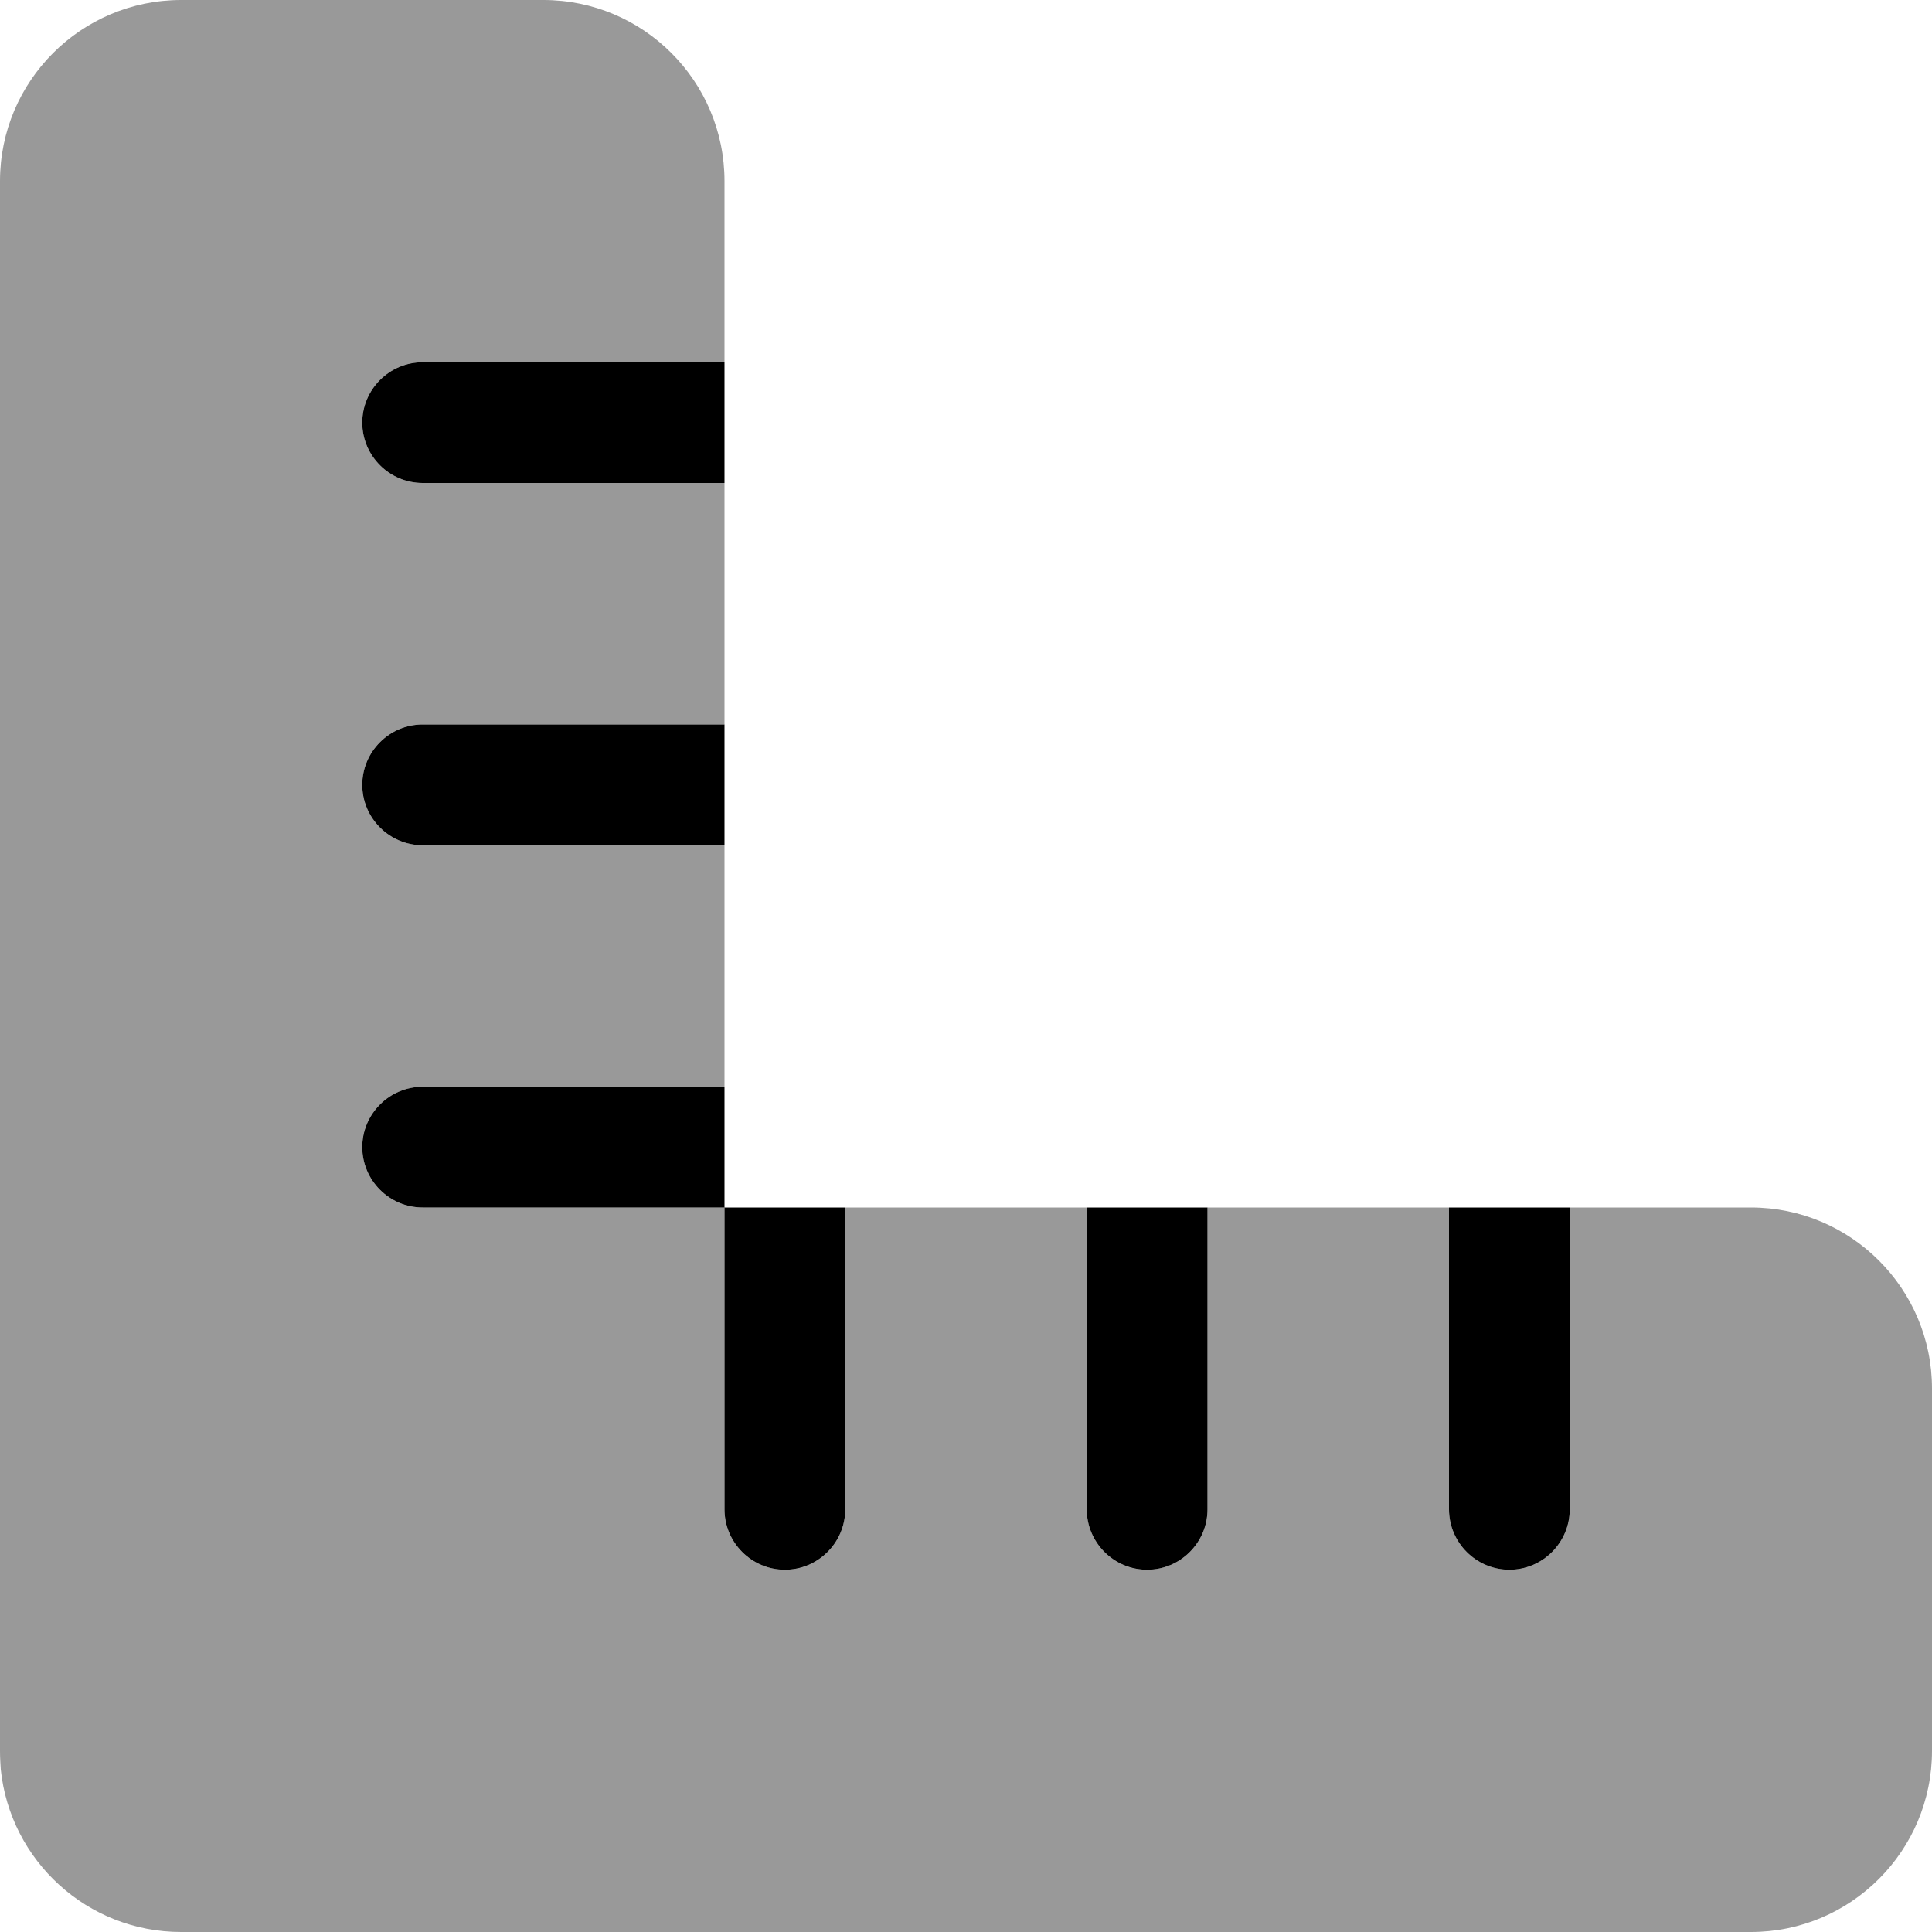
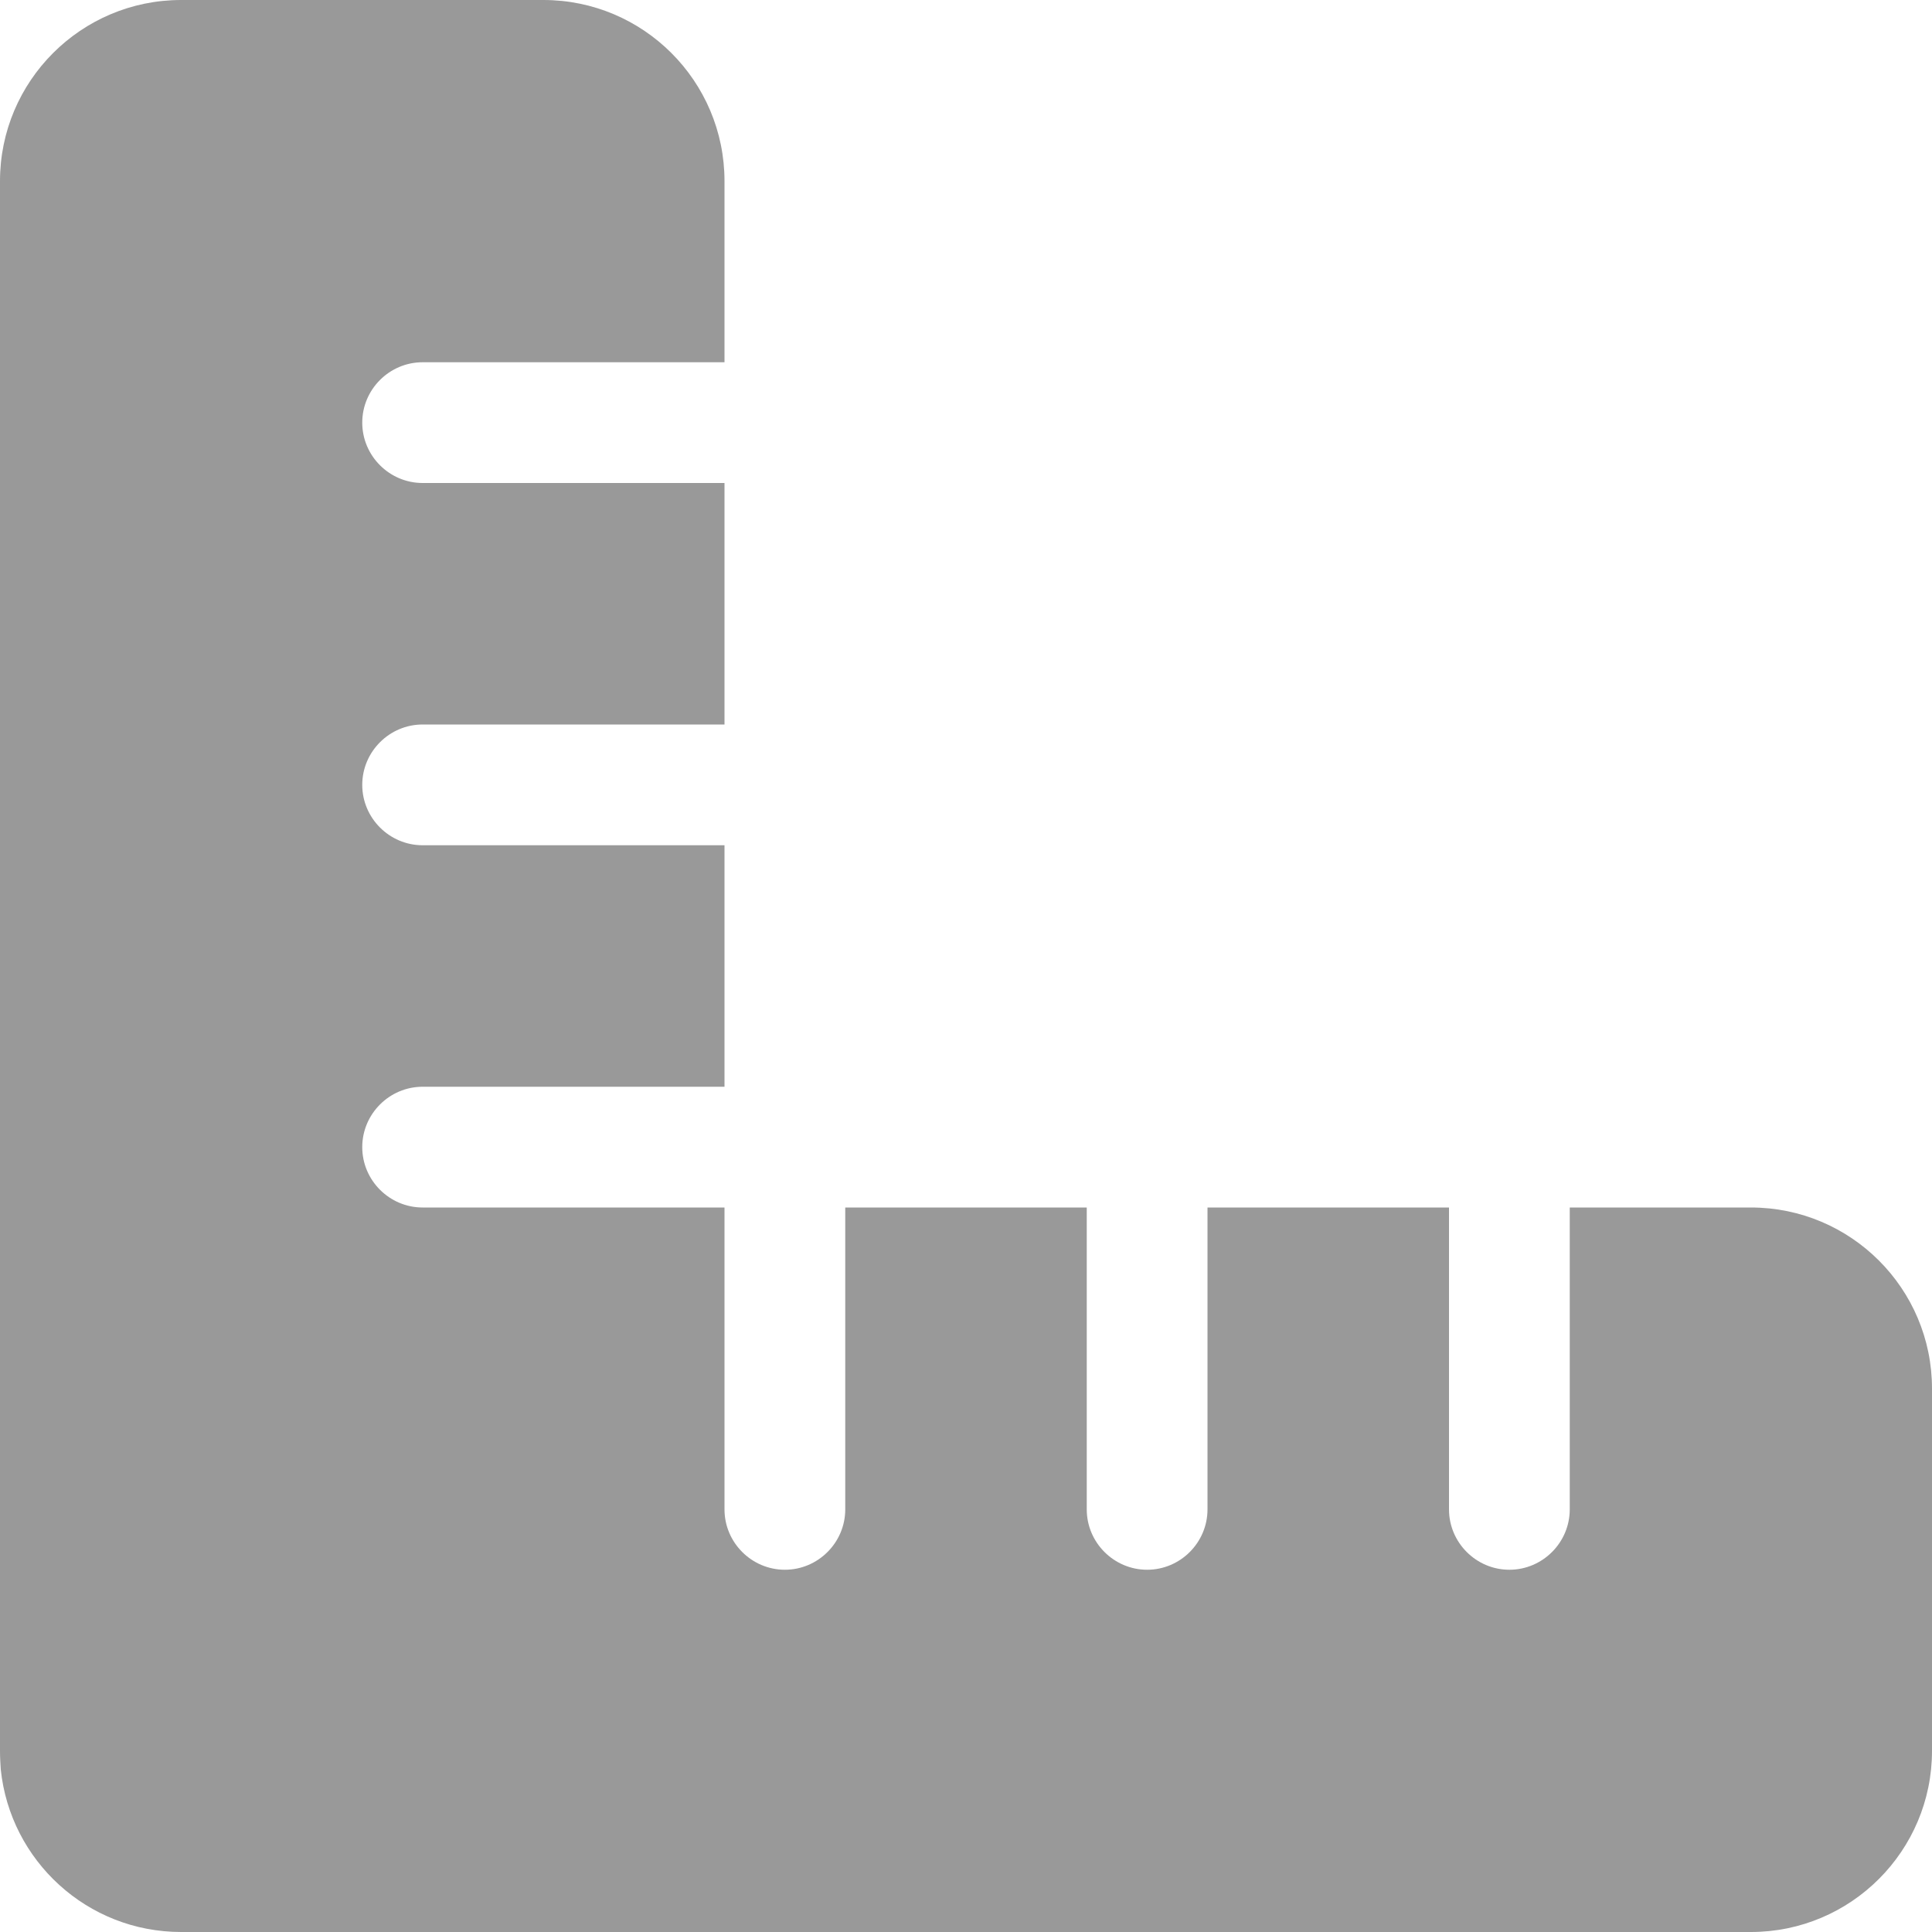
<svg xmlns="http://www.w3.org/2000/svg" viewBox="0 0 512 512">
  <defs>
    <style>.fa-secondary{opacity:.4}</style>
  </defs>
  <path class="fa-secondary" d="M0 48L0 368l0 96c0 1.7 .1 3.3 .2 4.9C2.7 493.1 23.1 512 48 512l96 0 320 0c26.5 0 48-21.5 48-48l0-96c0-26.5-21.5-48-48-48l-48 0 0 80c0 8.8-7.2 16-16 16s-16-7.2-16-16l0-80-64 0 0 80c0 8.8-7.2 16-16 16s-16-7.2-16-16l0-80-64 0 0 80c0 8.8-7.2 16-16 16s-16-7.2-16-16l0-80-80 0c-8.8 0-16-7.2-16-16s7.2-16 16-16l80 0 0-64-80 0c-8.8 0-16-7.2-16-16s7.2-16 16-16l80 0 0-64-80 0c-8.8 0-16-7.2-16-16s7.2-16 16-16l80 0 0-48c0-26.5-21.5-48-48-48L48 0C21.5 0 0 21.5 0 48z" />
-   <path class="fa-primary" d="M112 96c-8.8 0-16 7.2-16 16s7.2 16 16 16l80 0 0-32-80 0zm80 96l-80 0c-8.8 0-16 7.2-16 16s7.2 16 16 16l80 0 0-32zm0 96l-80 0c-8.8 0-16 7.2-16 16s7.2 16 16 16l80 0 0 80c0 8.8 7.2 16 16 16s16-7.2 16-16l0-80-32 0 0-32zm128 32l-32 0 0 80c0 8.8 7.2 16 16 16s16-7.2 16-16l0-80zm96 80l0-80-32 0 0 80c0 8.8 7.2 16 16 16s16-7.2 16-16z" />
</svg>